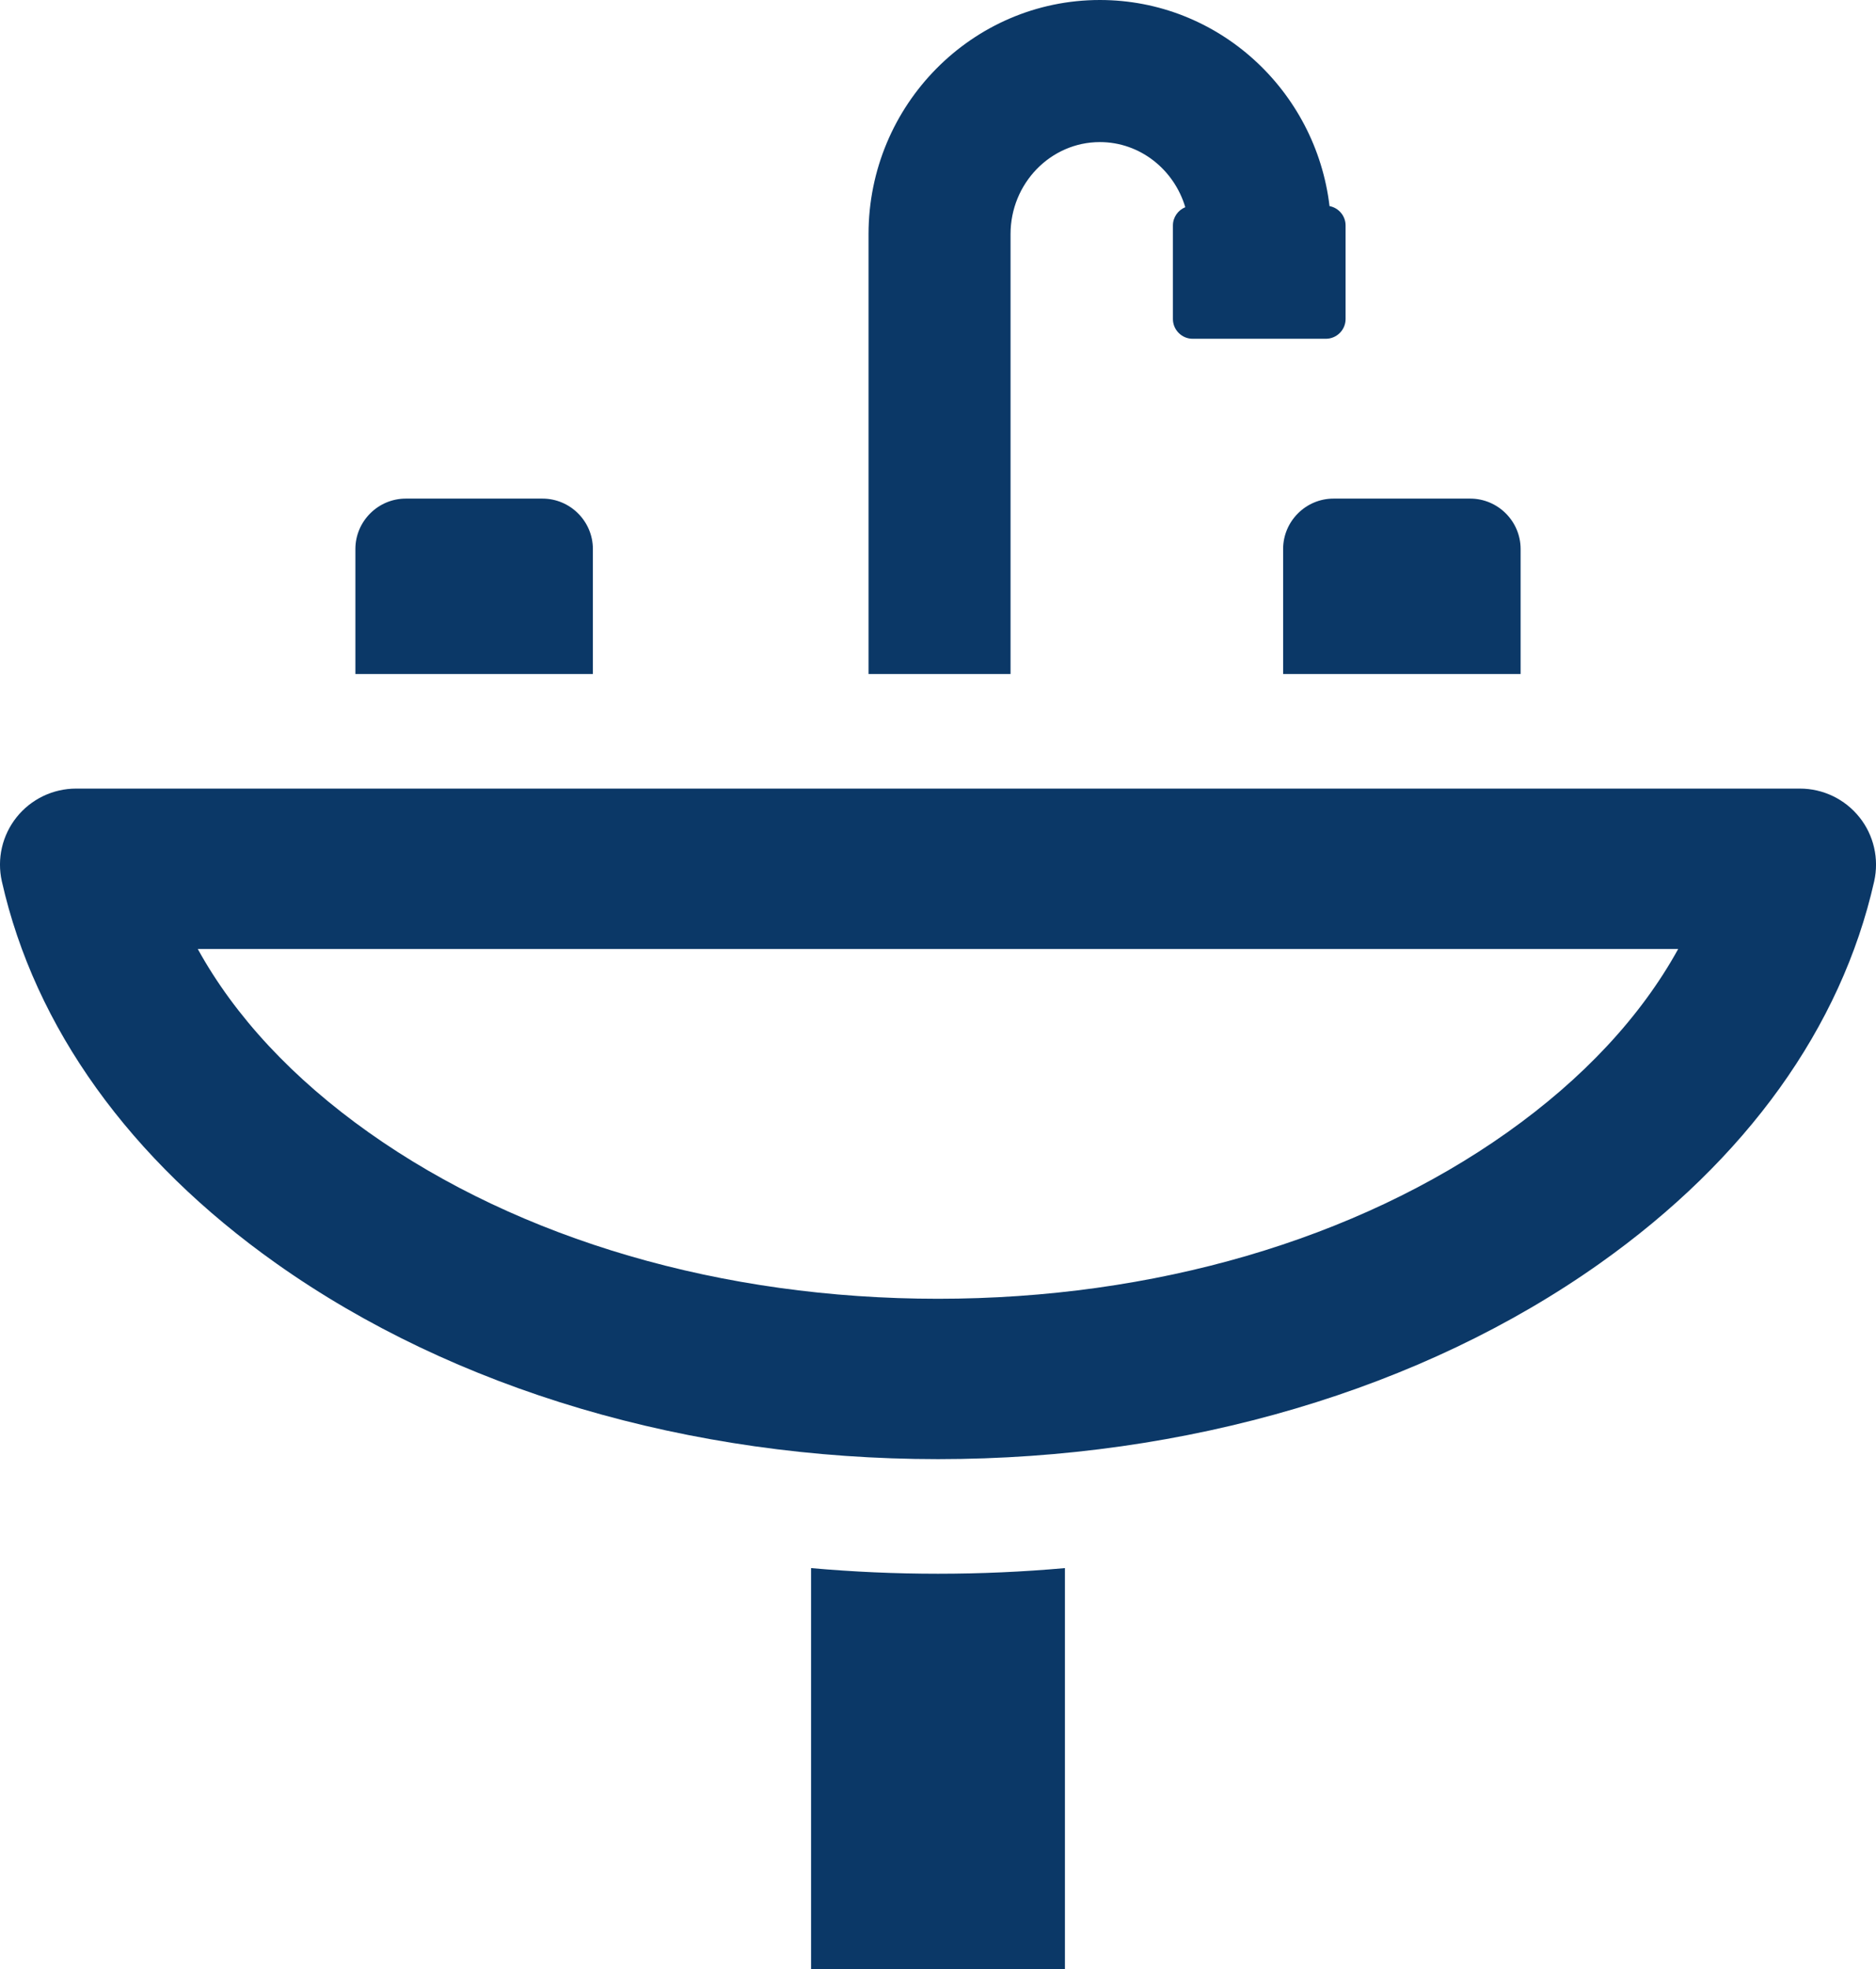
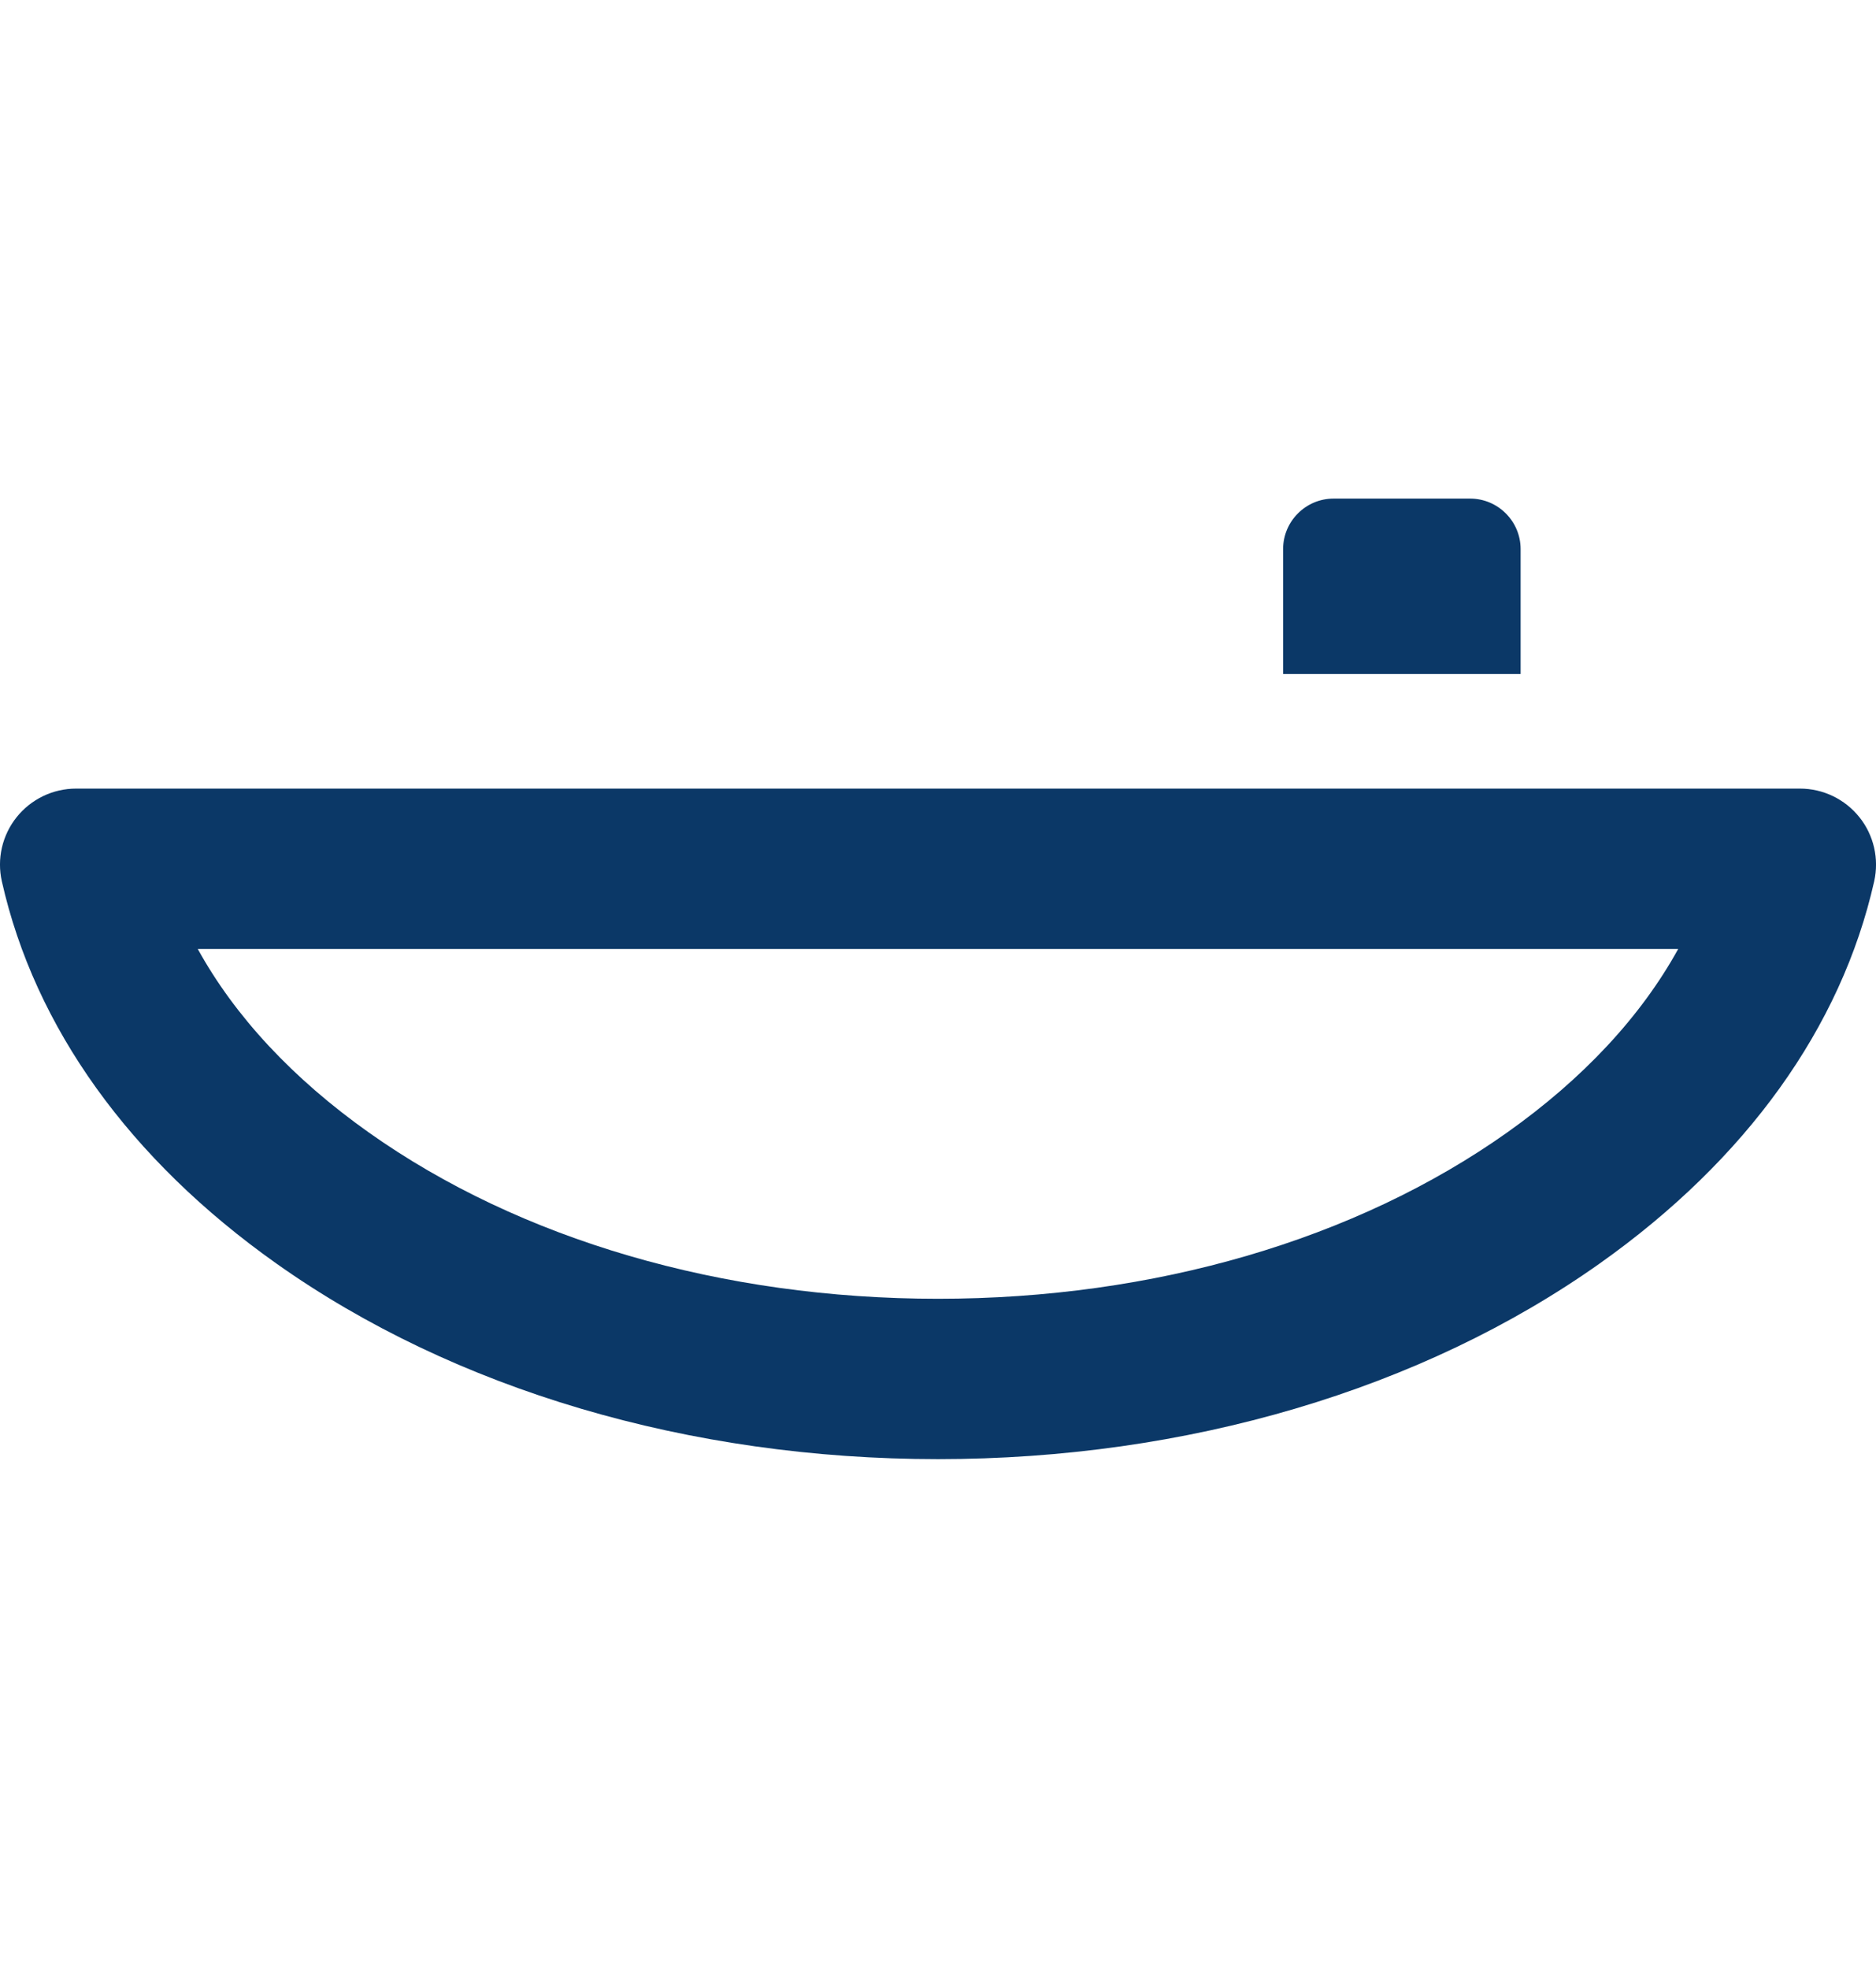
<svg xmlns="http://www.w3.org/2000/svg" id="_レイヤー_2" data-name="レイヤー 2" viewBox="0 0 543.23 570">
  <defs>
    <style>
      .cls-1 {
        fill: #0b3867;
      }
    </style>
  </defs>
  <g id="contents">
    <g>
-       <path class="cls-1" d="M271.62,455.54c-12.37,0-24.64-.55-36.76-1.63v116.09h73.51v-116.09c-12.12,1.08-24.39,1.63-36.76,1.63Z" />
      <path class="cls-1" d="M538.41,236.54c-4.18-5.23-10.51-8.27-17.2-8.27H22.03c-6.69,0-13.02,3.04-17.21,8.27-4.18,5.23-5.76,12.07-4.28,18.6,9.54,42.28,37.01,80.52,79.44,110.57,51.58,36.54,119.63,56.66,191.64,56.66s140.06-20.12,191.64-56.66c42.43-30.06,69.9-68.29,79.44-110.57,1.47-6.53-.1-13.38-4.28-18.6ZM436.41,327.83c-43.8,31.03-102.33,48.12-164.8,48.12s-121-17.09-164.8-48.12c-22.05-15.62-38.8-33.64-49.54-53.13h428.68c-10.75,19.49-27.49,37.51-49.54,53.13Z" />
-       <path class="cls-1" d="M292.62,195.1v-127.33c0-14.69,11.61-26.64,25.87-26.64,11.63,0,21.49,7.95,24.73,18.85-2.09.85-3.58,2.9-3.58,5.28v27.09c0,3.14,2.57,5.71,5.71,5.71h38.58c3.14,0,5.71-2.57,5.71-5.71v-27.09c0-2.78-2.02-5.1-4.65-5.6C381.01,26.1,352.71,0,318.49,0c-36.94,0-66.99,30.4-66.99,67.77v127.33h41.12Z" />
      <g>
-         <path class="cls-1" d="M171.68,195.1v-36.18c0-8.03-6.57-14.59-14.59-14.59h-39.59c-8.03,0-14.59,6.57-14.59,14.59v36.18h68.77Z" />
        <path class="cls-1" d="M440.32,195.1v-36.18c0-8.03-6.57-14.59-14.59-14.59h-39.59c-8.03,0-14.59,6.57-14.59,14.59v36.18h68.77Z" />
      </g>
    </g>
  </g>
</svg>